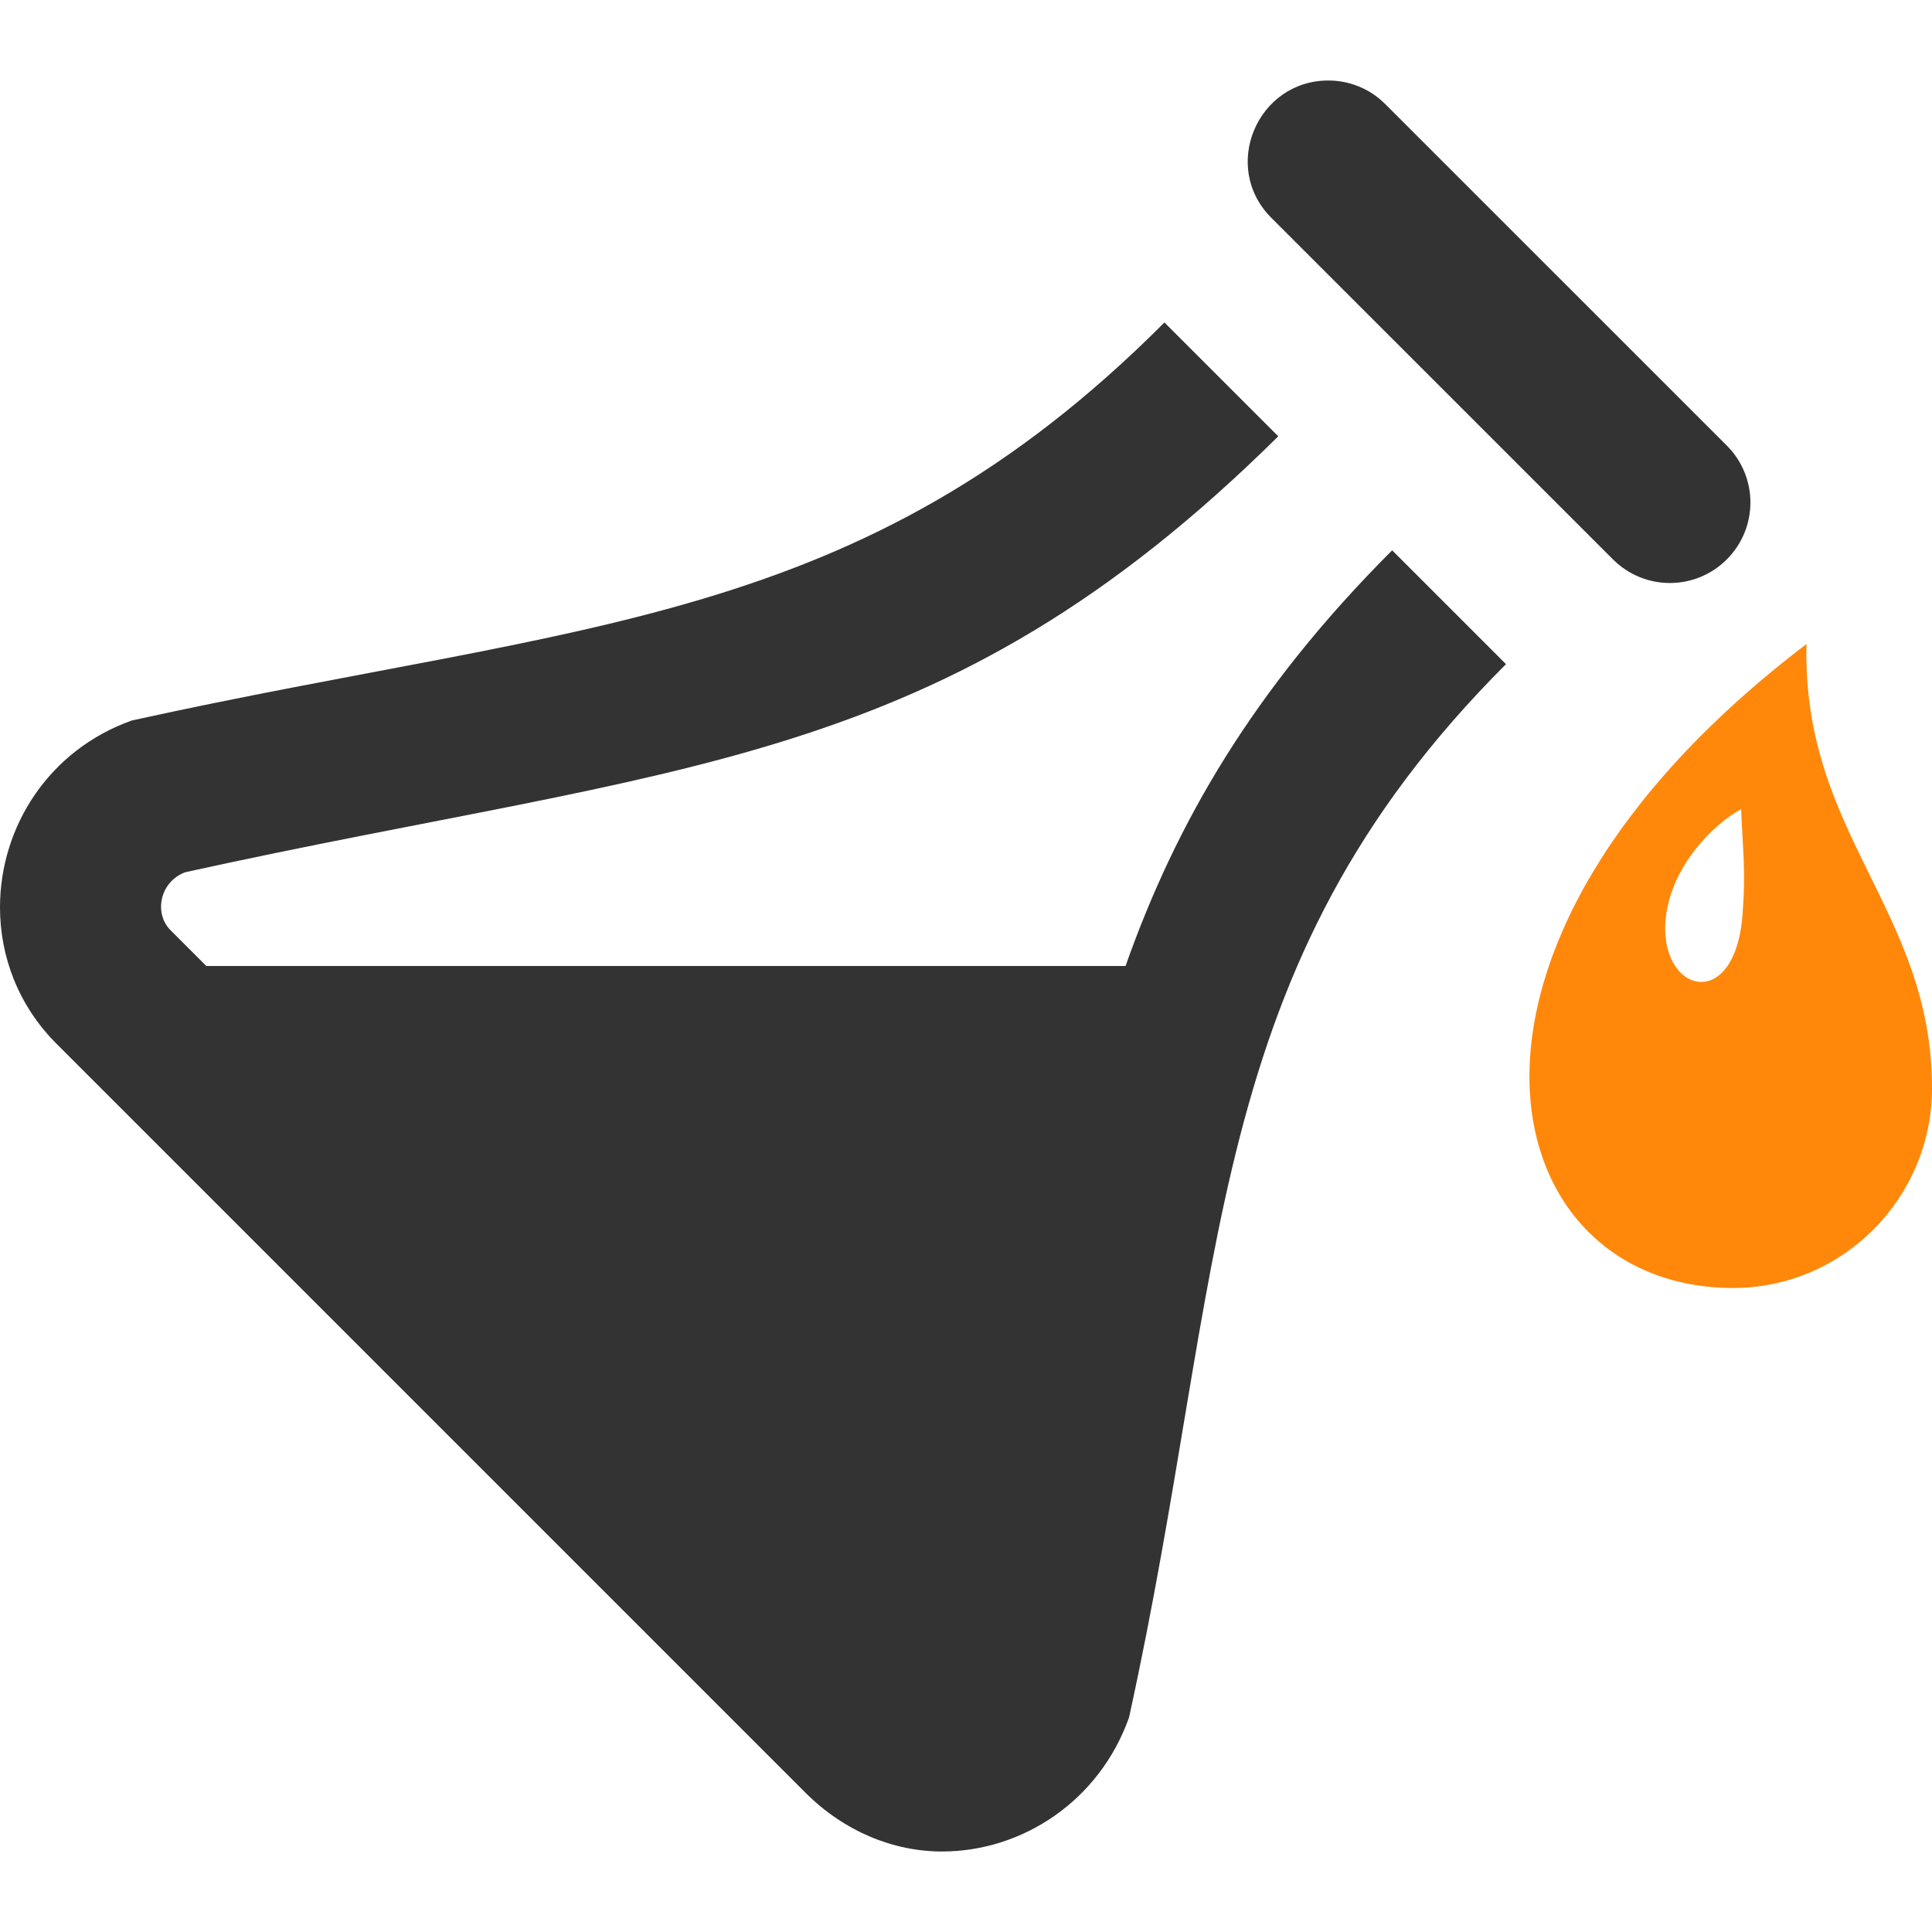
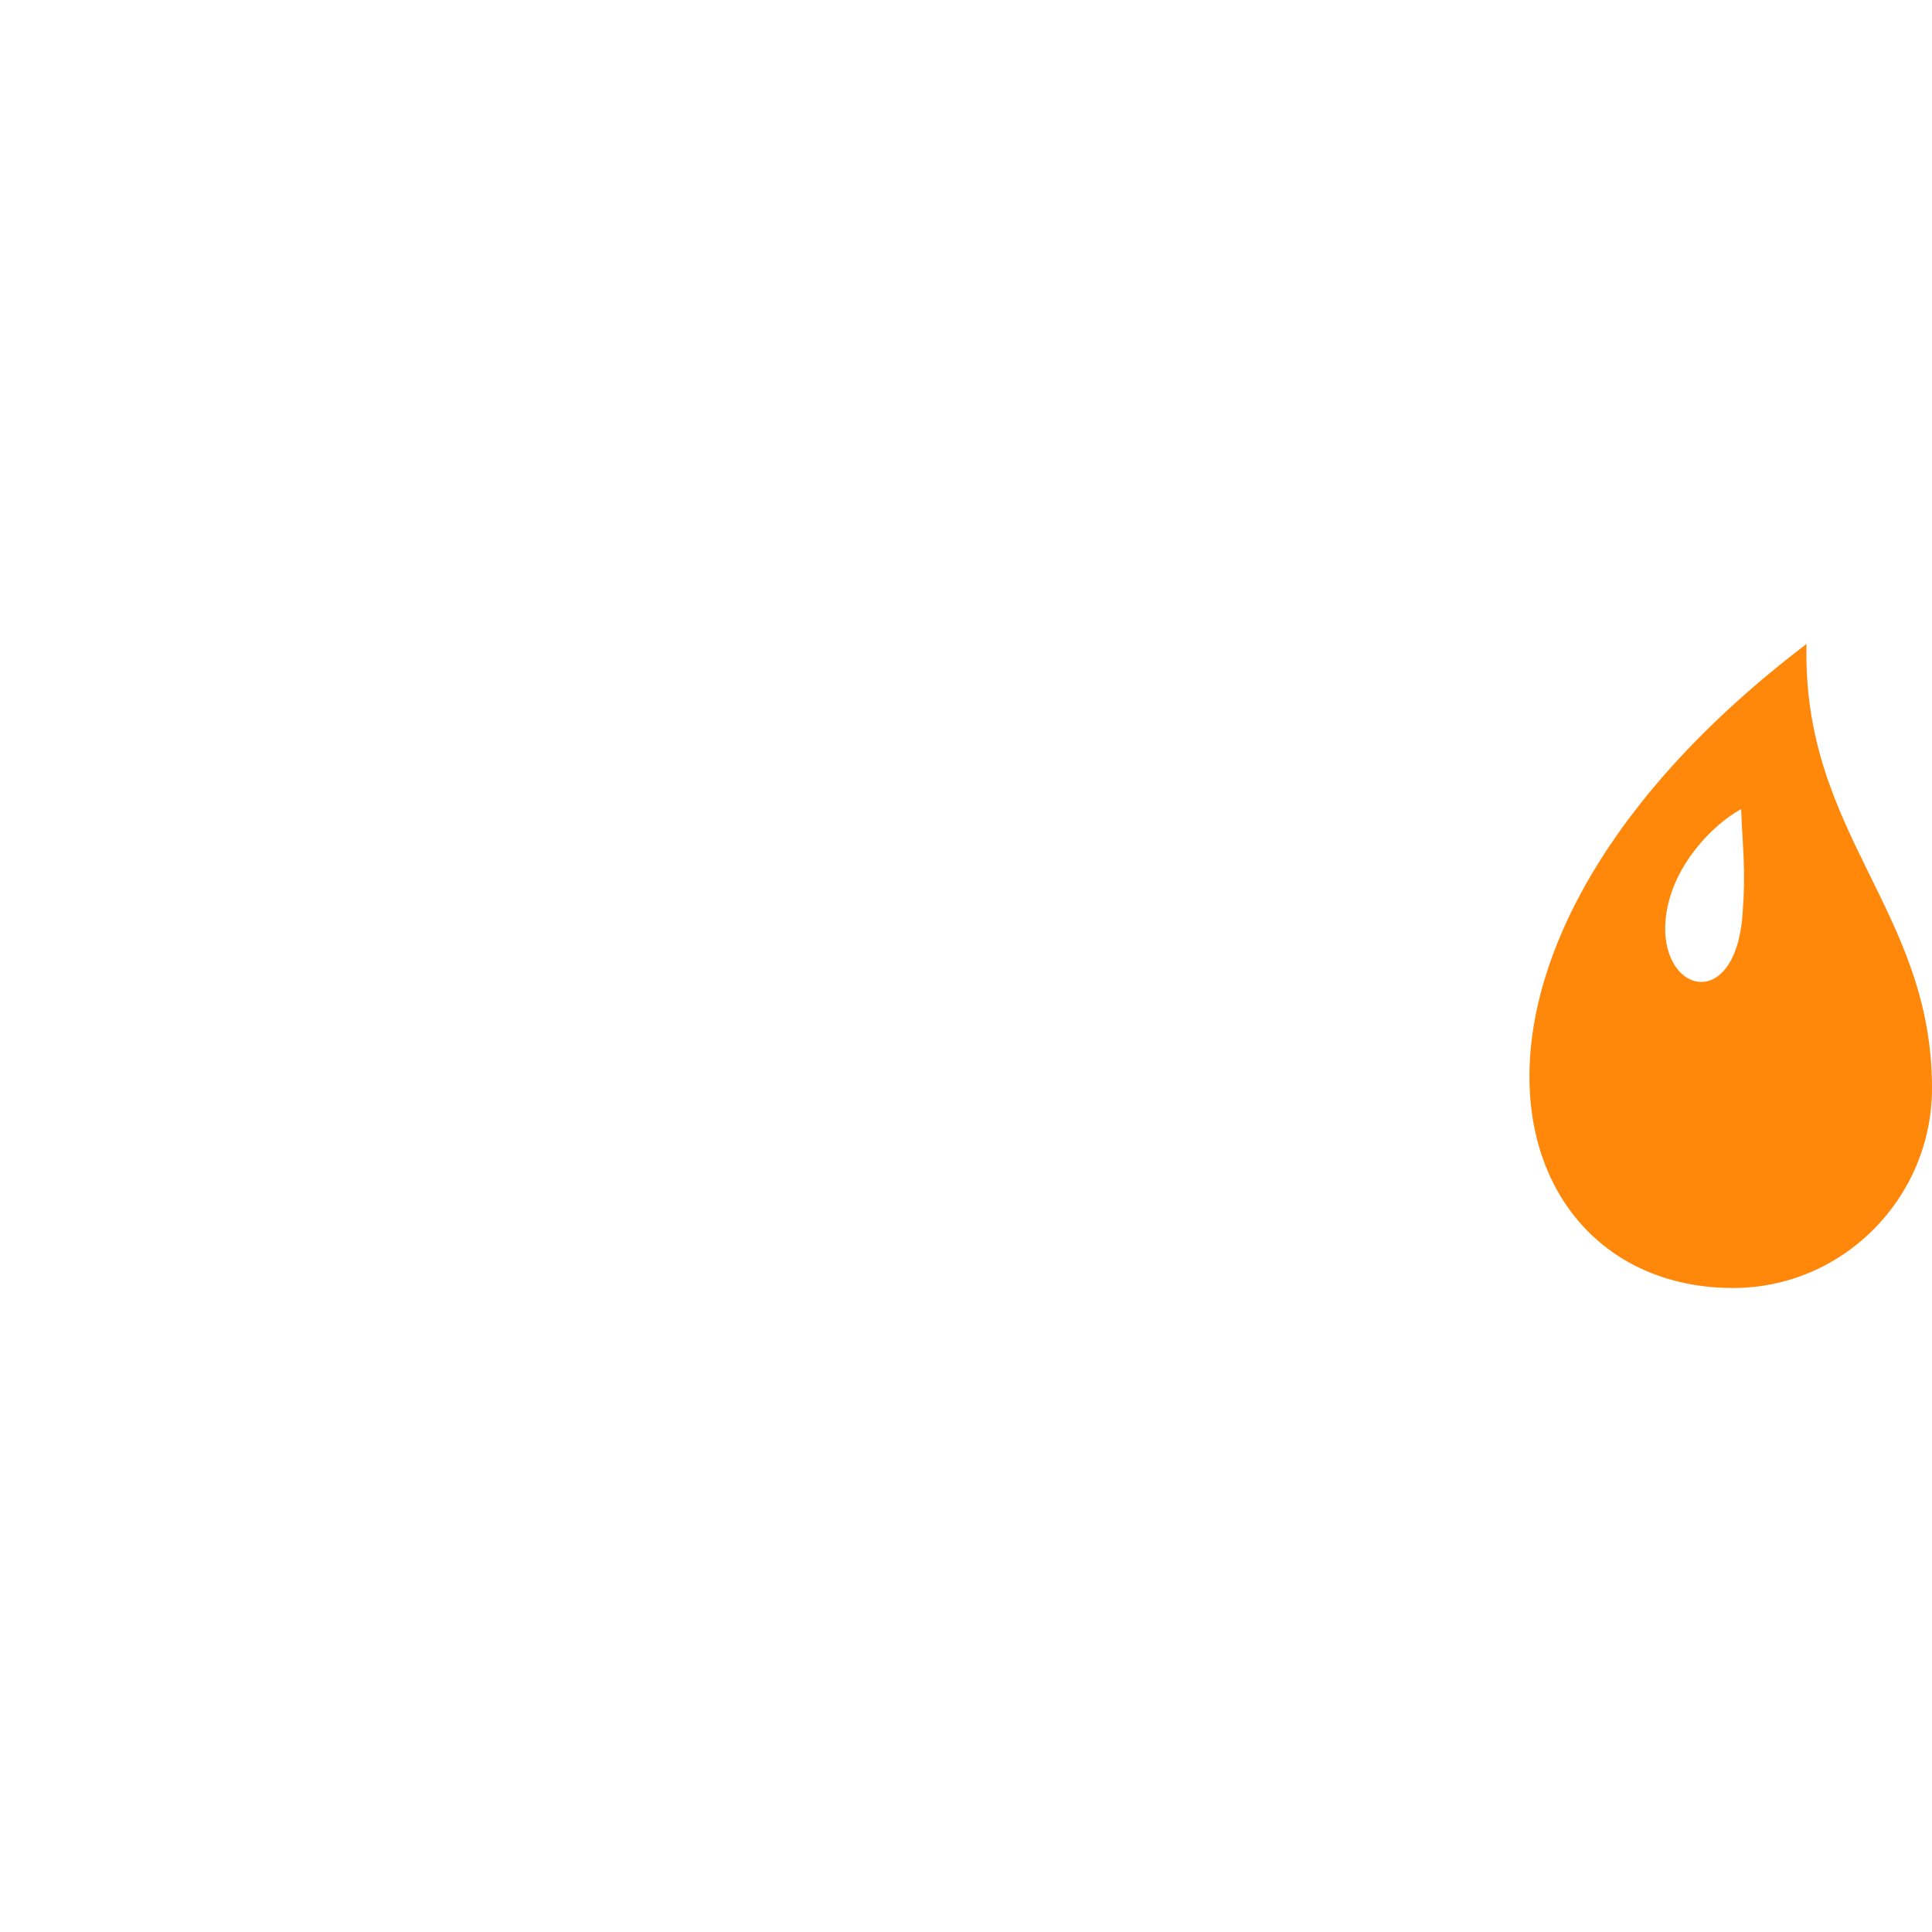
<svg xmlns="http://www.w3.org/2000/svg" version="1.1" id="Layer_1" x="0px" y="0px" width="24px" height="24px" viewBox="0 0 24 24" enable-background="new 0 0 24 24" xml:space="preserve">
-   <path fill="#333333" d="M15.794,2.707C15.16,2.073,15.62,1,16.501,1c0.256,0,0.513,0.098,0.707,0.293l4.243,4.242  c0.391,0.391,0.391,1.023,0,1.414c-0.391,0.391-1.023,0.391-1.414,0L15.794,2.707z" />
-   <path fill="#333333" d="M13.982,12H2.563l-0.445-0.445c-0.212-0.213-0.129-0.609,0.188-0.721c6.171-1.357,9.375-1.261,13.573-5.414  l-1.414-1.414C10.681,7.8,7.234,7.718,1.638,8.95C0.609,9.316,0,10.267,0,11.272c0,0.605,0.224,1.217,0.705,1.697l9.301,9.301  c0.48,0.48,1.091,0.73,1.696,0.73c1,0,1.955-0.629,2.323-1.664c1.234-5.617,0.884-9.288,4.683-13.086l-1.414-1.414  C15.563,8.568,14.605,10.234,13.982,12z" />
  <path fill="#FF880B" d="M22.441,8c-4.971,3.78-3.902,8-0.912,8C22.895,16,24,14.88,24,13.518C24,11.302,22.384,10.365,22.441,8z   M21.648,11.34c-0.086,1.273-1.068,0.994-0.953,0.044c0.078-0.635,0.588-1.144,0.934-1.333  C21.648,10.546,21.688,10.803,21.648,11.34z" />
</svg>